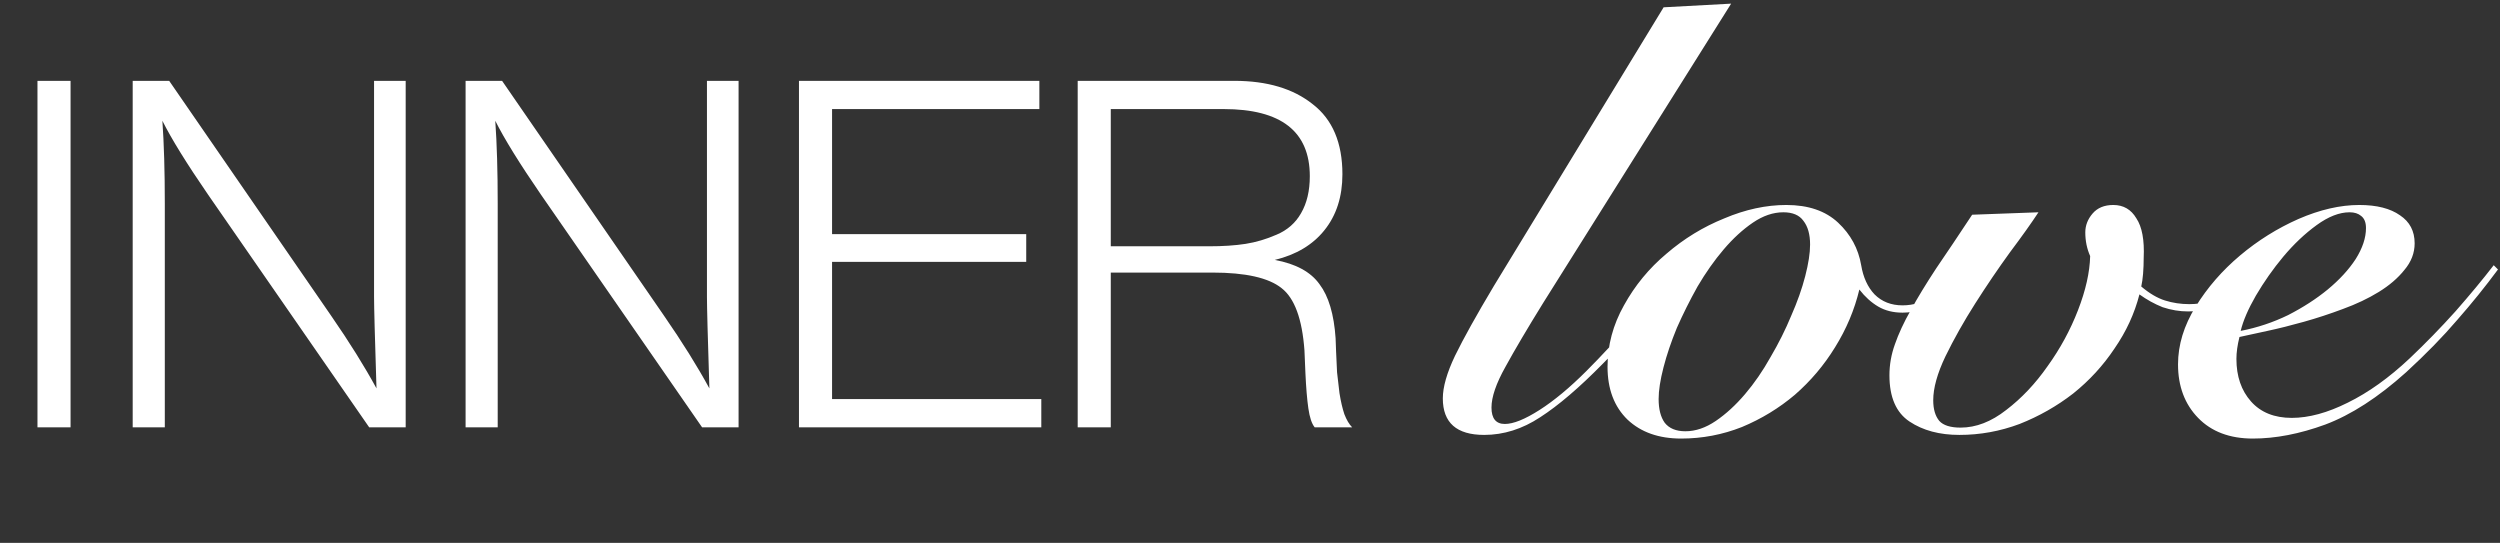
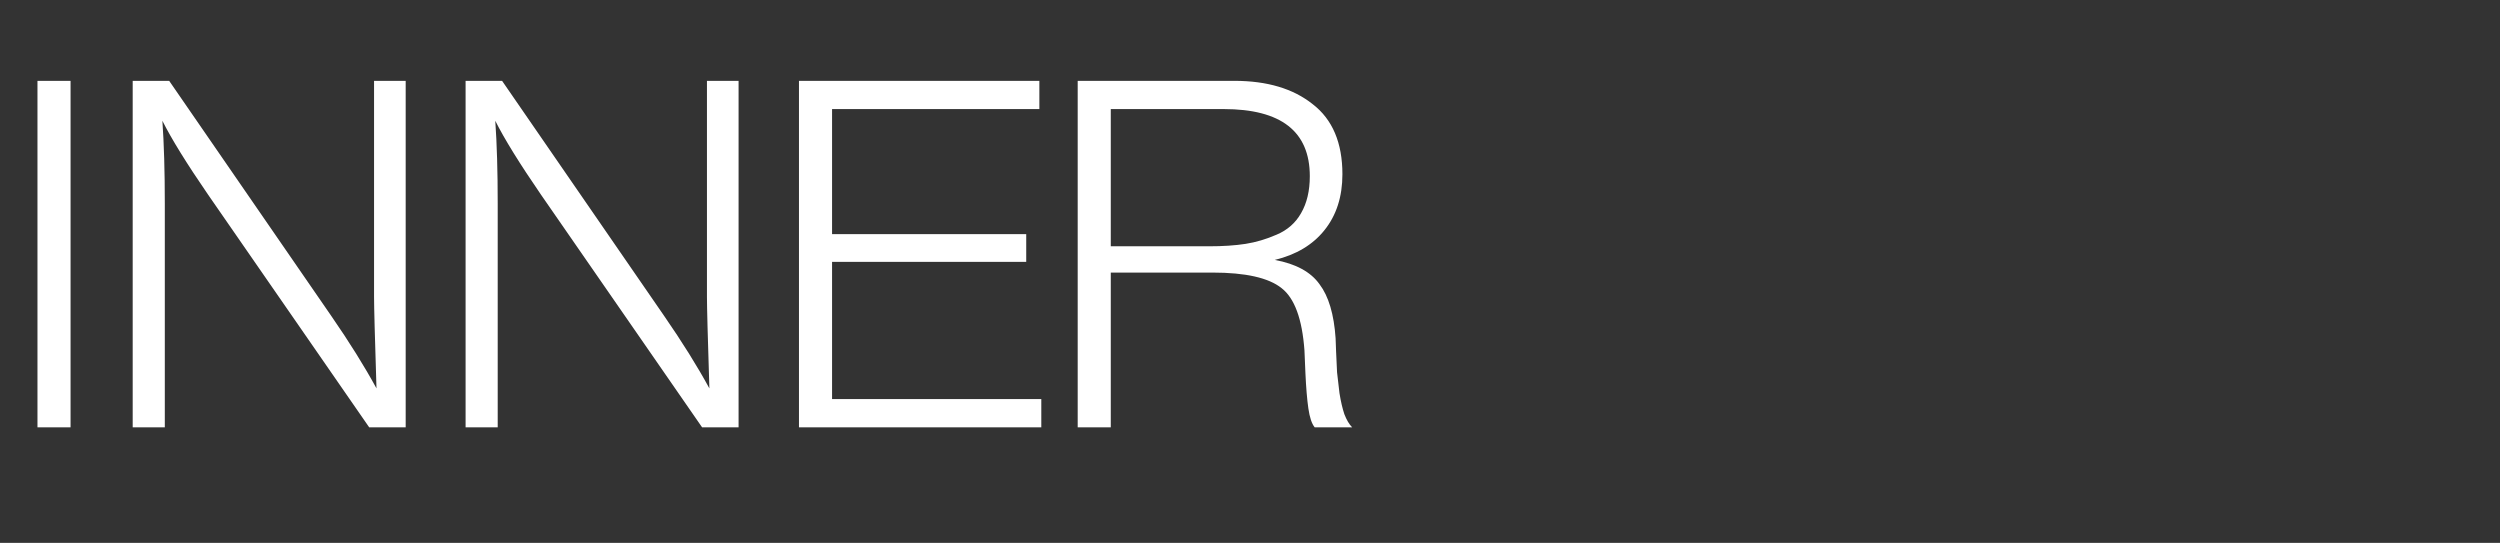
<svg xmlns="http://www.w3.org/2000/svg" width="548" height="119" viewBox="0 0 548 119" fill="none">
  <rect x="0" y="0" width="548" height="119" fill="#333333" stroke="none" />
-   <path d="M379.466 0.8L338.266 66.4C334.799 72 332.044 76.667 329.999 80.4C327.955 84.044 326.933 87.022 326.933 89.333C326.933 91.733 327.91 92.933 329.866 92.933C331.733 92.933 334.266 91.911 337.466 89.867C340.666 87.822 344.088 84.978 347.733 81.333C351.11 77.956 354.444 74.356 357.733 70.533C361.022 66.711 364.222 62.756 367.333 58.667L368.533 59.067C367.466 60.489 366.222 62.089 364.799 63.867C363.466 65.644 362.044 67.467 360.533 69.333C359.022 71.111 357.466 72.933 355.866 74.8C354.355 76.578 352.844 78.222 351.333 79.733C346.177 84.978 341.599 88.889 337.599 91.467C333.688 94.044 329.599 95.333 325.333 95.333C319.288 95.333 316.266 92.667 316.266 87.333C316.266 84.844 317.155 81.733 318.933 78C320.799 74.178 323.644 69.067 327.466 62.667L364.666 1.6L379.466 0.8ZM431.438 59.467C429.66 61.778 427.527 63.867 425.038 65.733C422.638 67.6 419.971 68.533 417.038 68.533C414.993 68.533 413.216 68.089 411.705 67.2C410.193 66.311 408.816 65.067 407.571 63.467C406.505 67.911 404.727 72.133 402.238 76.133C399.838 80.044 396.905 83.511 393.438 86.533C389.971 89.467 386.105 91.822 381.838 93.6C377.571 95.289 373.127 96.133 368.505 96.133C363.616 96.133 359.705 94.756 356.771 92C353.838 89.156 352.371 85.289 352.371 80.4C352.371 75.689 353.571 71.2 355.971 66.933C358.371 62.578 361.482 58.8 365.305 55.6C369.127 52.311 373.349 49.733 377.971 47.867C382.593 45.911 387.127 44.933 391.571 44.933C396.371 44.933 400.149 46.222 402.905 48.8C405.66 51.378 407.349 54.489 407.971 58.133C408.416 60.8 409.393 62.933 410.905 64.533C412.505 66.133 414.549 66.933 417.038 66.933C419.438 66.933 421.705 66.222 423.838 64.8C425.971 63.378 428.238 61.244 430.638 58.4L431.438 59.467ZM369.438 94.533C371.66 94.533 373.882 93.778 376.105 92.267C378.327 90.756 380.46 88.8 382.505 86.4C384.549 84 386.416 81.289 388.105 78.267C389.882 75.244 391.393 72.222 392.638 69.2C393.971 66.178 394.993 63.289 395.705 60.533C396.416 57.778 396.771 55.467 396.771 53.6C396.771 51.378 396.282 49.644 395.305 48.4C394.416 47.156 392.949 46.533 390.905 46.533C388.682 46.533 386.46 47.289 384.238 48.8C382.016 50.311 379.882 52.267 377.838 54.667C375.793 57.067 373.882 59.778 372.105 62.8C370.416 65.822 368.905 68.844 367.571 71.867C366.327 74.889 365.349 77.778 364.638 80.533C363.927 83.289 363.571 85.6 363.571 87.467C363.571 89.689 364.016 91.422 364.905 92.667C365.882 93.911 367.393 94.533 369.438 94.533ZM446.831 46.533C445.319 48.844 443.231 51.778 440.564 55.333C437.986 58.889 435.453 62.622 432.964 66.533C430.475 70.444 428.297 74.311 426.431 78.133C424.653 81.867 423.764 85.067 423.764 87.733C423.764 89.689 424.208 91.2 425.097 92.267C425.986 93.244 427.542 93.733 429.764 93.733C433.142 93.733 436.475 92.444 439.764 89.867C443.142 87.289 446.164 84.089 448.831 80.267C451.586 76.444 453.808 72.356 455.497 68C457.186 63.644 458.075 59.689 458.164 56.133C457.453 54.533 457.097 52.8 457.097 50.933C457.097 49.422 457.631 48.044 458.697 46.8C459.764 45.556 461.275 44.933 463.231 44.933C465.453 44.933 467.142 45.911 468.297 47.867C469.542 49.733 470.075 52.622 469.897 56.533C469.897 57.689 469.853 58.844 469.764 60C469.675 61.067 469.542 62 469.364 62.8C471.142 64.311 472.875 65.333 474.564 65.867C476.253 66.4 478.031 66.667 479.897 66.667C483.008 66.667 485.631 65.867 487.764 64.267C489.897 62.578 491.72 60.711 493.231 58.667L494.297 59.333C492.786 61.911 490.697 64.044 488.031 65.733C485.453 67.422 482.653 68.267 479.631 68.267C477.764 68.267 475.897 67.956 474.031 67.333C472.253 66.622 470.564 65.689 468.964 64.533C467.897 68.711 466.075 72.667 463.497 76.4C461.008 80.133 457.986 83.422 454.431 86.267C450.875 89.022 446.964 91.244 442.697 92.933C438.431 94.533 434.031 95.333 429.497 95.333C425.142 95.333 421.497 94.356 418.564 92.4C415.631 90.444 414.164 87.067 414.164 82.267C414.164 79.956 414.564 77.689 415.364 75.467C416.164 73.156 417.319 70.667 418.831 68C420.342 65.244 422.208 62.178 424.431 58.8C426.742 55.422 429.364 51.511 432.297 47.067L446.831 46.533ZM547.557 59.067C544.801 62.8 541.823 66.489 538.623 70.133C535.512 73.778 531.779 77.6 527.423 81.6C521.29 87.111 515.379 90.933 509.69 93.067C504.09 95.111 498.801 96.133 493.823 96.133C488.757 96.133 484.757 94.622 481.823 91.6C478.89 88.578 477.423 84.667 477.423 79.867C477.423 75.6 478.712 71.378 481.29 67.2C483.868 63.022 487.112 59.289 491.023 56C494.934 52.711 499.201 50.044 503.823 48C508.534 45.956 512.979 44.933 517.157 44.933C520.979 44.933 523.957 45.689 526.09 47.2C528.223 48.622 529.29 50.667 529.29 53.333C529.29 55.467 528.534 57.422 527.023 59.2C525.601 60.978 523.734 62.578 521.423 64C519.112 65.422 516.49 66.667 513.557 67.733C510.712 68.8 507.868 69.733 505.023 70.533C502.179 71.333 499.512 72 497.023 72.533C494.534 73.067 492.49 73.511 490.89 73.867C490.446 75.644 490.223 77.244 490.223 78.667C490.223 82.489 491.29 85.6 493.423 88C495.557 90.4 498.534 91.6 502.357 91.6C506.09 91.6 510.179 90.489 514.623 88.267C519.157 86.044 523.69 82.8 528.223 78.533C531.69 75.244 535.023 71.822 538.223 68.267C541.423 64.622 544.223 61.244 546.623 58.133L547.557 59.067ZM518.623 50C518.623 48.756 518.268 47.867 517.557 47.333C516.934 46.8 516.09 46.533 515.023 46.533C512.801 46.533 510.401 47.467 507.823 49.333C505.246 51.2 502.801 53.511 500.49 56.267C498.268 58.933 496.268 61.778 494.49 64.8C492.801 67.733 491.69 70.311 491.157 72.533C494.801 71.822 498.268 70.667 501.557 69.067C504.846 67.378 507.734 65.511 510.223 63.467C512.801 61.333 514.846 59.111 516.357 56.8C517.868 54.4 518.623 52.133 518.623 50Z" fill="white" />
  <path d="M15.467 17.721V93.668H8.213V17.721H15.467ZM88.926 17.721V93.668H80.926L45.619 42.681C40.926 35.855 37.584 30.45 35.593 26.468C35.948 31.517 36.126 37.561 36.126 44.601V93.668H29.086V17.721H37.086L72.606 69.241C76.588 75.001 79.895 80.299 82.526 85.135C82.17 73.97 81.993 67.286 81.993 65.081V17.721H88.926ZM161.897 17.721V93.668H153.897L118.59 42.681C113.897 35.855 110.554 30.45 108.563 26.468C108.919 31.517 109.097 37.561 109.097 44.601V93.668H102.057V17.721H110.057L145.577 69.241C149.559 75.001 152.866 80.299 155.497 85.135C155.141 73.97 154.963 67.286 154.963 65.081V17.721H161.897ZM227.828 17.721V23.908H182.388V51.321H224.948V57.401H182.388V87.481H228.254V93.668H175.134V17.721H227.828ZM236.23 17.721H270.577C277.759 17.721 283.483 19.428 287.75 22.841C292.088 26.183 294.257 31.303 294.257 38.201C294.257 43.108 292.941 47.197 290.31 50.468C287.75 53.668 284.123 55.837 279.43 56.975C284.052 57.828 287.323 59.606 289.243 62.308C291.234 64.939 292.408 68.886 292.763 74.148C292.763 74.29 292.799 75.25 292.87 77.028C292.941 78.806 293.012 80.335 293.083 81.615C293.226 82.895 293.403 84.424 293.617 86.201C293.901 87.979 294.257 89.508 294.683 90.788C295.181 92.068 295.75 93.028 296.39 93.668H288.177C287.537 92.886 287.074 91.499 286.79 89.508C286.506 87.517 286.292 84.957 286.15 81.828C286.008 78.699 285.937 77.028 285.937 76.815C285.439 69.917 283.768 65.366 280.923 63.161C278.079 60.886 273.03 59.748 265.777 59.748H243.483V93.668H236.23V17.721ZM243.483 23.908V53.988H264.923C268.052 53.988 270.754 53.81 273.03 53.455C275.306 53.099 277.581 52.423 279.857 51.428C282.203 50.432 283.981 48.868 285.19 46.735C286.47 44.53 287.11 41.828 287.11 38.628C287.11 28.815 280.817 23.908 268.23 23.908H243.483Z" fill="white" />
</svg>